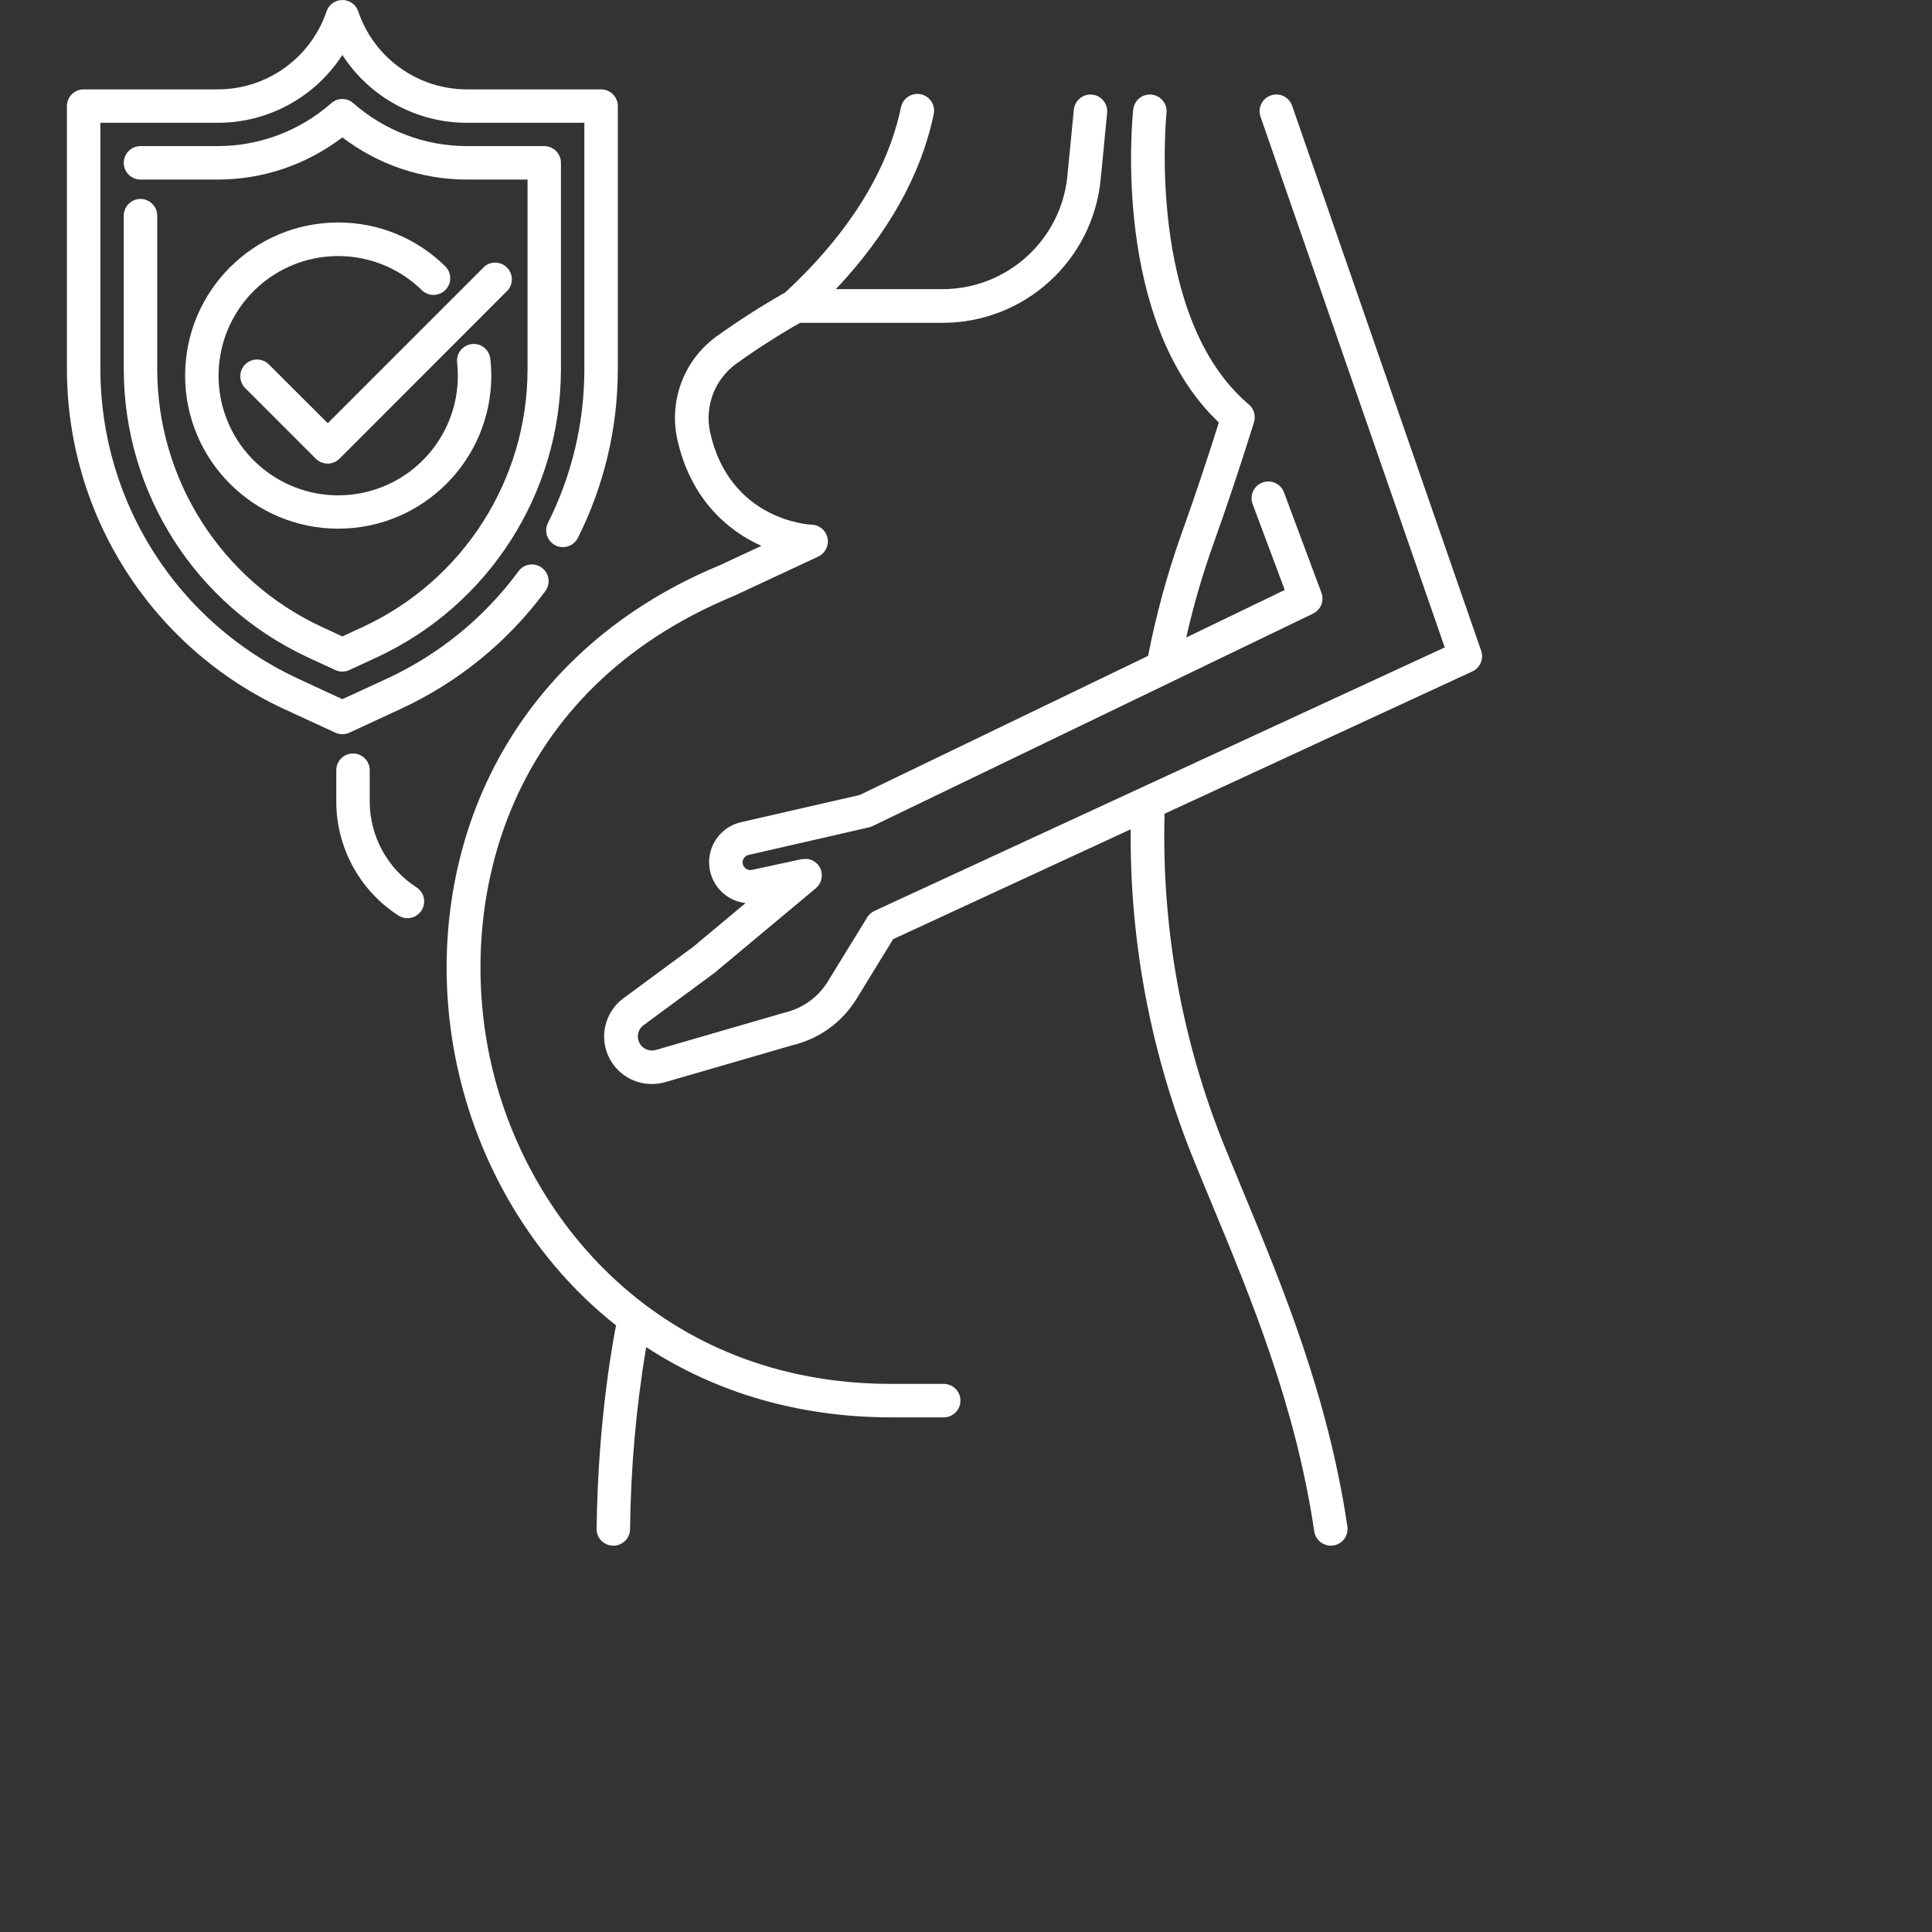
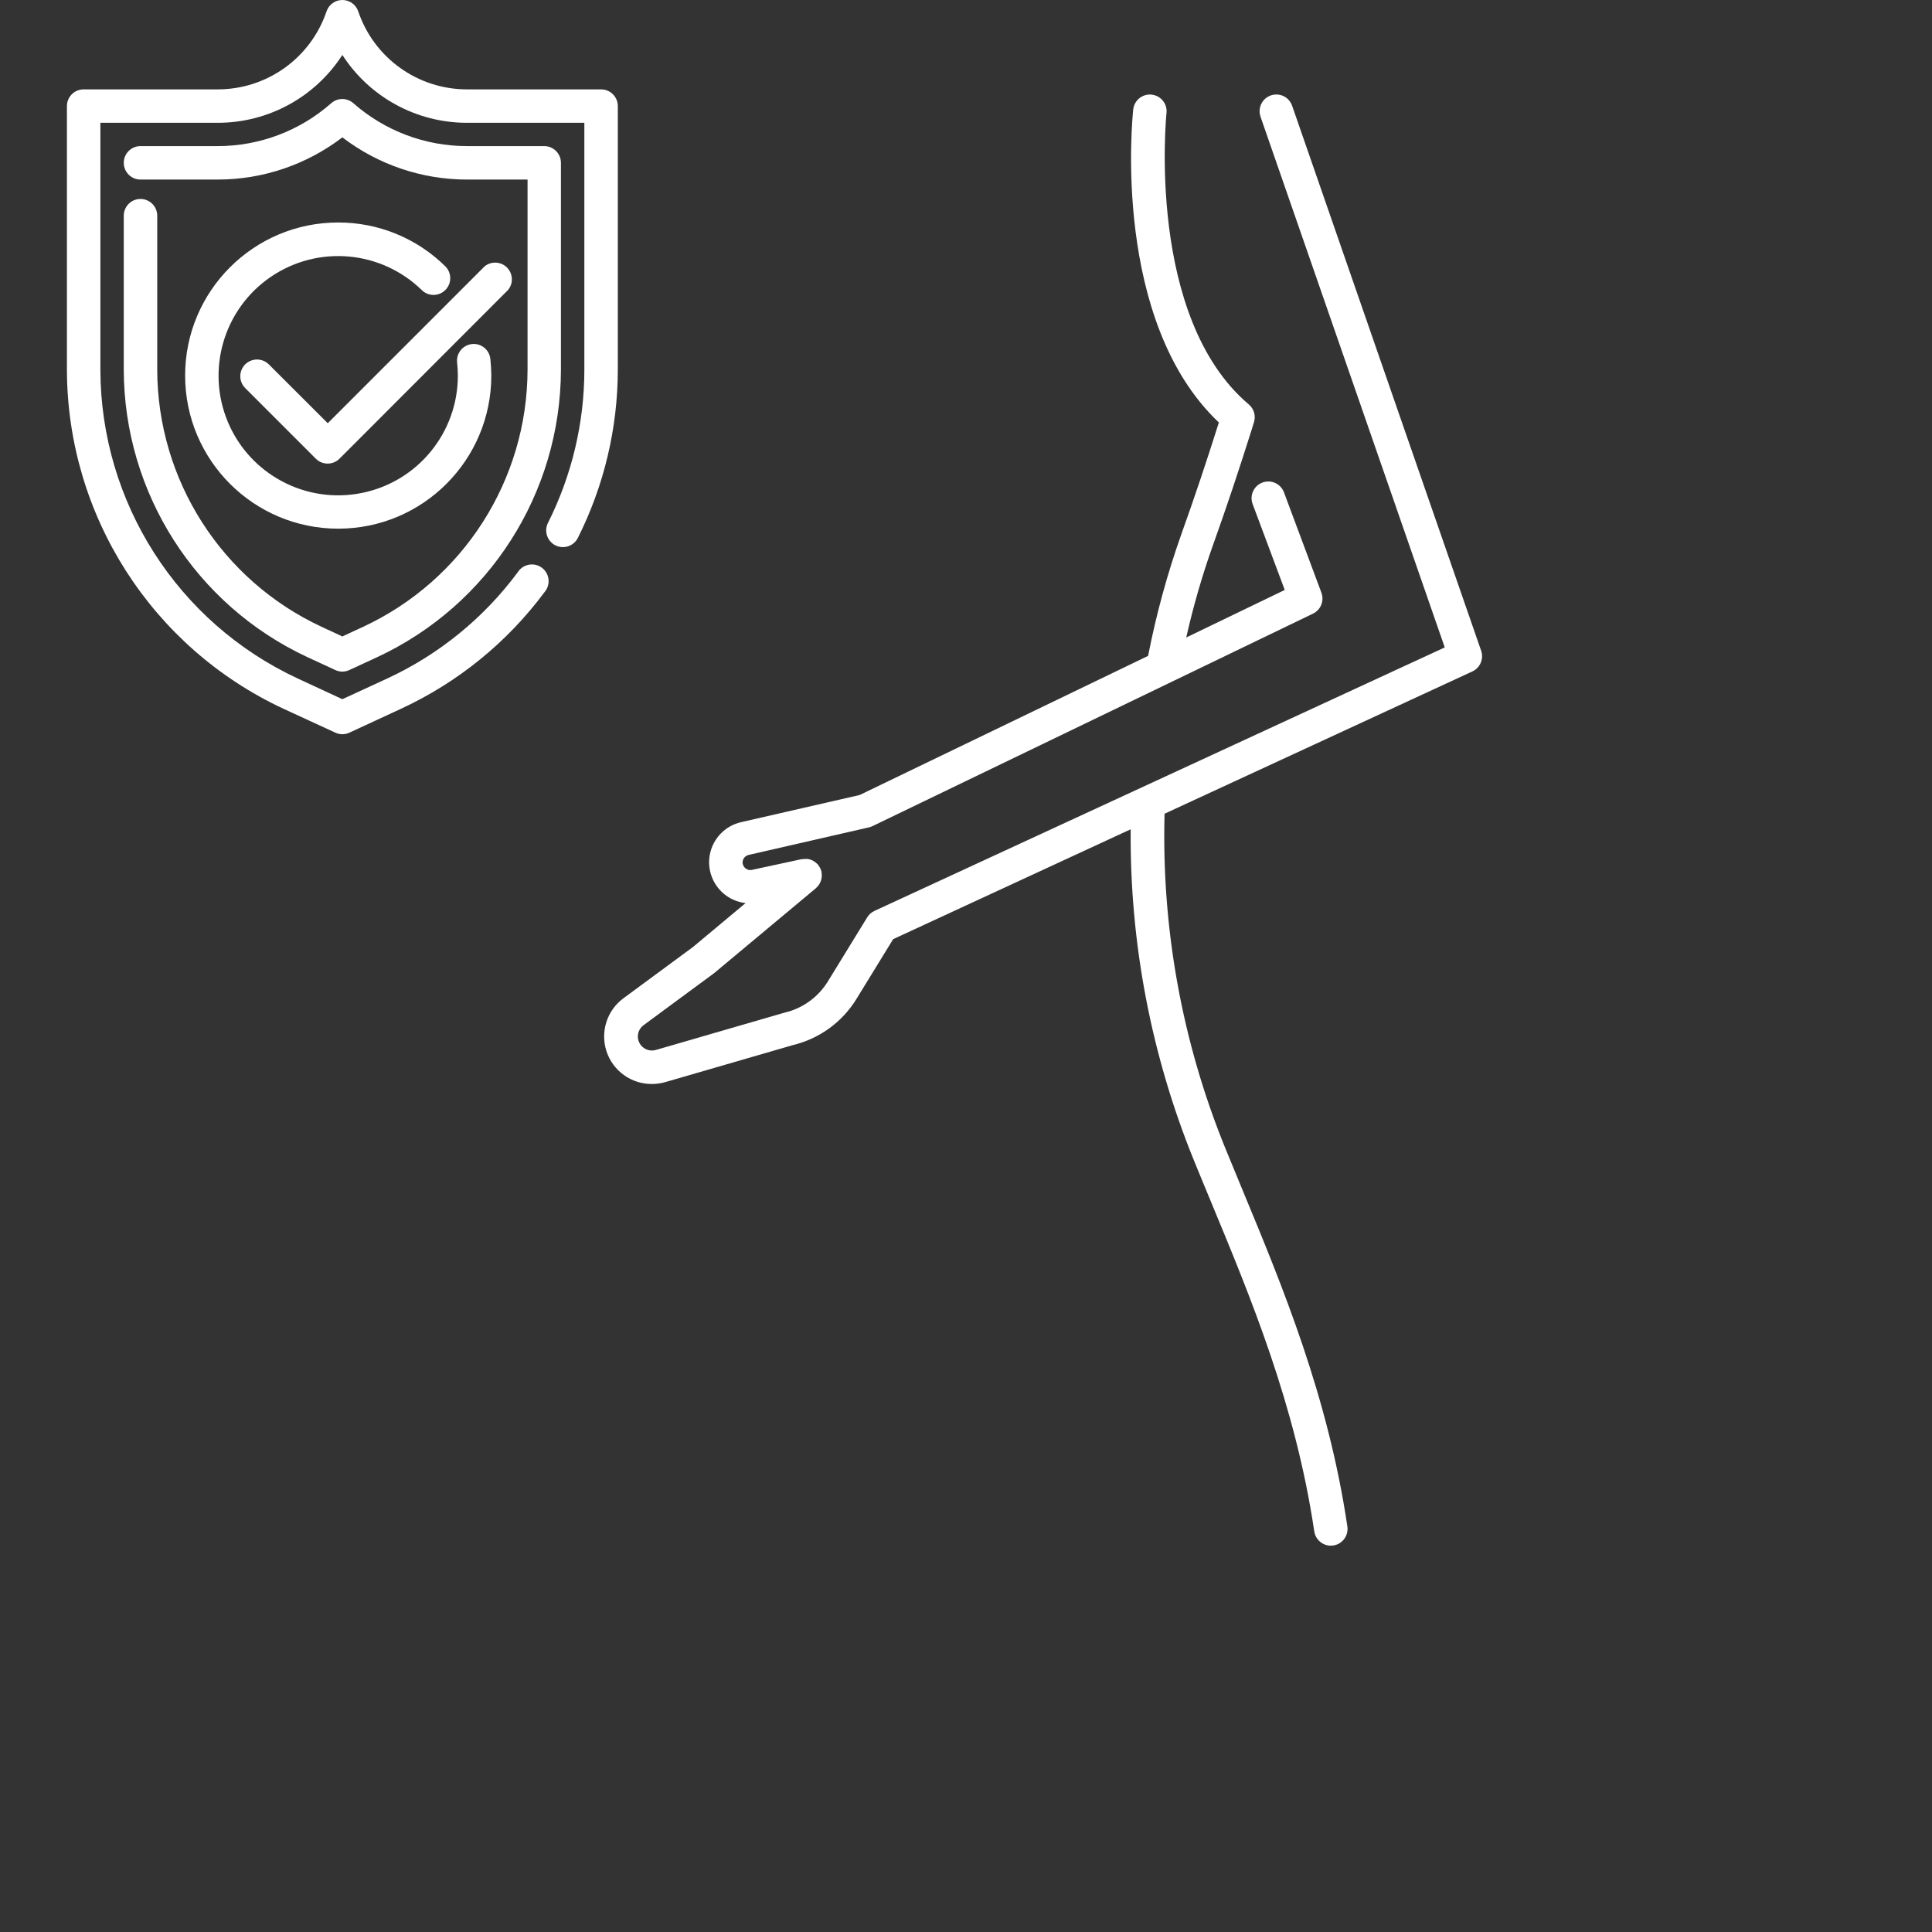
<svg xmlns="http://www.w3.org/2000/svg" width="50" height="50" viewBox="0 0 50 50" fill="none">
  <rect x="0" y="0" width="50" height="50" fill="#333333" stroke="none" />
  <g clip-path="url(#clip0_47_693)">
    <path d="M7.337 18.343L8.679 18.961C8.794 19.015 8.928 19.015 9.043 18.961L10.384 18.34C11.852 17.66 13.127 16.623 14.092 15.325C14.199 15.202 14.228 15.03 14.167 14.879C14.107 14.728 13.966 14.624 13.804 14.609C13.642 14.595 13.486 14.672 13.399 14.81C12.521 15.994 11.36 16.939 10.023 17.559L8.86 18.095L7.702 17.558C4.595 16.112 2.606 12.998 2.598 9.572V3.178H5.635C6.939 3.179 8.154 2.517 8.86 1.422C9.567 2.517 10.782 3.179 12.085 3.178H15.123V9.57C15.122 10.945 14.799 12.302 14.182 13.531C14.074 13.744 14.16 14.005 14.373 14.113C14.586 14.22 14.847 14.135 14.955 13.921C15.633 12.571 15.987 11.081 15.989 9.57V2.746C15.989 2.506 15.795 2.313 15.556 2.313H12.085C10.812 2.313 9.679 1.501 9.271 0.294C9.211 0.118 9.046 0 8.86 0C8.675 0 8.51 0.119 8.451 0.294C8.042 1.501 6.91 2.313 5.635 2.313H2.165C1.926 2.313 1.732 2.506 1.732 2.746V9.57C1.74 13.334 3.925 16.754 7.337 18.343Z" fill="#fff" />
    <path d="M3.636 5.149C3.397 5.149 3.203 5.343 3.203 5.582V9.564C3.209 12.757 5.061 15.658 7.954 17.006L8.677 17.34C8.792 17.395 8.926 17.395 9.042 17.34L9.764 17.006C12.658 15.659 14.51 12.759 14.517 9.567V4.214C14.517 3.975 14.323 3.781 14.084 3.781H12.084C11.002 3.781 9.957 3.386 9.145 2.671C8.982 2.526 8.736 2.526 8.572 2.671C7.761 3.386 6.717 3.781 5.635 3.781H3.636C3.397 3.781 3.203 3.975 3.203 4.214C3.203 4.453 3.397 4.647 3.636 4.647H5.635C6.801 4.647 7.935 4.263 8.86 3.555C9.786 4.263 10.92 4.647 12.085 4.647H13.653V9.567C13.647 12.422 11.99 15.015 9.401 16.22L8.86 16.471L8.319 16.22C5.732 15.015 4.075 12.422 4.069 9.567V5.584C4.07 5.469 4.025 5.358 3.943 5.277C3.862 5.195 3.751 5.149 3.636 5.149Z" fill="#fff" />
    <path d="M8.75 5.758C6.563 5.759 4.79 7.534 4.791 9.721C4.792 11.909 6.566 13.682 8.754 13.682C10.942 13.681 12.715 11.907 12.715 9.72C12.714 9.575 12.706 9.43 12.69 9.287C12.664 9.049 12.45 8.878 12.213 8.904C11.975 8.931 11.804 9.144 11.83 9.382C11.843 9.495 11.849 9.609 11.849 9.723C11.849 11.197 10.81 12.467 9.364 12.758C7.919 13.05 6.469 12.281 5.898 10.922C5.327 9.563 5.794 7.989 7.014 7.161C8.234 6.333 9.868 6.481 10.921 7.513C11.092 7.676 11.363 7.671 11.529 7.502C11.694 7.334 11.693 7.063 11.527 6.895C10.788 6.164 9.79 5.756 8.75 5.758Z" fill="#fff" />
    <path d="M6.958 9.431C6.789 9.262 6.515 9.262 6.345 9.431C6.176 9.6 6.177 9.875 6.346 10.044L8.173 11.871C8.342 12.04 8.616 12.04 8.786 11.871L13.148 7.505C13.29 7.334 13.278 7.083 13.122 6.925C12.966 6.767 12.715 6.753 12.542 6.893L8.482 10.953L6.958 9.431Z" fill="#fff" />
    <path d="M38.104 17.377C38.306 17.283 38.405 17.052 38.332 16.841L33.441 2.739C33.391 2.592 33.267 2.483 33.114 2.453C32.962 2.424 32.804 2.478 32.703 2.595C32.602 2.713 32.571 2.876 32.623 3.023L37.39 16.755L22.631 23.574C22.553 23.61 22.488 23.668 22.444 23.74L21.429 25.393C21.179 25.803 20.776 26.096 20.309 26.206L20.289 26.211L16.973 27.173C16.803 27.222 16.623 27.143 16.545 26.985C16.467 26.828 16.513 26.636 16.655 26.532L18.464 25.198C18.472 25.194 18.479 25.188 18.485 25.182L21.113 22.989C21.119 22.984 21.123 22.978 21.129 22.973C21.136 22.968 21.151 22.951 21.16 22.94C21.17 22.93 21.178 22.919 21.187 22.907C21.194 22.896 21.202 22.885 21.209 22.873C21.216 22.86 21.223 22.848 21.229 22.834C21.235 22.822 21.239 22.811 21.244 22.797C21.248 22.785 21.252 22.771 21.256 22.757C21.259 22.743 21.261 22.73 21.263 22.716C21.265 22.702 21.266 22.688 21.267 22.674C21.267 22.661 21.267 22.647 21.267 22.633C21.266 22.617 21.264 22.602 21.262 22.587C21.262 22.579 21.262 22.572 21.262 22.565C21.26 22.56 21.258 22.555 21.257 22.55C21.252 22.534 21.247 22.519 21.242 22.505C21.237 22.49 21.232 22.479 21.227 22.466L21.206 22.432C21.198 22.418 21.189 22.405 21.18 22.392L21.171 22.379L21.156 22.364C21.145 22.353 21.133 22.341 21.121 22.331L21.091 22.307C21.079 22.298 21.067 22.29 21.053 22.283C21.042 22.276 21.03 22.27 21.018 22.264C21.005 22.258 20.991 22.253 20.978 22.248L20.94 22.237C20.926 22.234 20.912 22.231 20.897 22.23C20.884 22.228 20.87 22.228 20.856 22.23H20.815C20.8 22.23 20.784 22.232 20.769 22.235H20.747L19.462 22.512C19.408 22.525 19.352 22.514 19.307 22.482C19.261 22.451 19.229 22.403 19.22 22.348C19.206 22.246 19.272 22.15 19.372 22.126L22.489 21.412C22.52 21.405 22.55 21.394 22.58 21.38L33.98 15.881C34.182 15.784 34.276 15.549 34.198 15.339L33.229 12.742C33.145 12.518 32.896 12.404 32.672 12.488C32.448 12.571 32.334 12.821 32.418 13.045L33.249 15.268L30.7 16.498C30.881 15.694 31.11 14.901 31.386 14.124C31.732 13.159 32.071 12.146 32.397 11.108L32.453 10.926C32.505 10.76 32.452 10.579 32.319 10.467C29.661 8.216 30.182 2.992 30.189 2.926C30.215 2.688 30.043 2.475 29.805 2.449C29.567 2.423 29.354 2.595 29.328 2.833C29.303 3.06 28.773 8.31 31.544 10.934C31.23 11.93 30.904 12.905 30.571 13.831C30.208 14.856 29.921 15.907 29.713 16.974L22.247 20.575L19.178 21.278C18.767 21.372 18.451 21.7 18.371 22.113C18.291 22.527 18.463 22.948 18.809 23.189C18.954 23.289 19.121 23.352 19.296 23.371L17.936 24.507L16.137 25.833C15.708 26.148 15.53 26.704 15.697 27.21C15.864 27.715 16.338 28.056 16.87 28.054C16.988 28.054 17.104 28.037 17.217 28.005L20.524 27.046C21.21 26.88 21.802 26.448 22.169 25.846L23.115 24.305L29.262 21.462C29.236 24.4 29.793 27.313 30.9 30.034C31.045 30.391 31.196 30.755 31.349 31.123C32.368 33.58 33.528 36.365 34.013 39.632C34.045 39.844 34.227 40.001 34.441 40.002C34.462 40.002 34.483 40 34.504 39.997C34.618 39.981 34.721 39.919 34.789 39.827C34.857 39.735 34.886 39.619 34.87 39.506C34.371 36.134 33.192 33.294 32.153 30.789C32.001 30.422 31.852 30.061 31.706 29.704C30.591 26.962 30.058 24.018 30.139 21.059L38.104 17.377Z" fill="#fff" />
-     <path d="M15.44 39.565C15.437 39.804 15.629 40 15.868 40.003H15.873C16.11 40.003 16.303 39.812 16.306 39.575C16.323 37.996 16.463 36.42 16.723 34.863C18.547 36.057 20.711 36.681 23.063 36.681H24.424C24.663 36.681 24.856 36.487 24.856 36.248C24.856 36.009 24.663 35.815 24.424 35.815H23.063C17.116 35.815 13.558 31.567 12.674 27.355C11.86 23.496 12.948 18.091 18.697 15.549C18.795 15.505 18.893 15.462 18.993 15.422L19.011 15.414L21.175 14.404C21.357 14.319 21.457 14.12 21.416 13.923C21.374 13.726 21.203 13.583 21.002 13.579C20.981 13.579 18.887 13.487 18.376 11.182C18.232 10.508 18.5 9.813 19.059 9.409C19.589 9.03 20.138 8.678 20.704 8.355H24.378C26.506 8.362 28.288 6.745 28.487 4.626L28.652 2.923C28.676 2.685 28.503 2.473 28.264 2.449C28.027 2.426 27.815 2.599 27.791 2.837L27.625 4.54C27.467 6.213 26.059 7.489 24.378 7.483H21.633C22.984 6.045 23.835 4.53 24.162 2.966C24.2 2.812 24.151 2.65 24.034 2.544C23.918 2.437 23.752 2.402 23.603 2.453C23.453 2.503 23.343 2.632 23.315 2.787C22.969 4.432 21.963 6.044 20.323 7.568C19.711 7.915 19.117 8.295 18.545 8.705C17.708 9.311 17.309 10.354 17.527 11.364C17.868 12.903 18.818 13.729 19.705 14.127L18.646 14.62C18.543 14.663 18.442 14.707 18.34 14.751C15.707 15.914 13.717 17.82 12.587 20.26C11.568 22.464 11.294 25.045 11.819 27.533C12.347 30.036 13.655 32.308 15.5 33.931C15.646 34.06 15.795 34.185 15.948 34.304C15.942 34.318 15.938 34.332 15.934 34.347C15.919 34.44 15.475 36.6 15.44 39.565Z" fill="#fff" />
-     <path d="M9.136 19.5C8.897 19.5 8.703 19.694 8.703 19.933V20.734C8.7 21.929 9.305 23.043 10.308 23.692C10.509 23.823 10.777 23.765 10.907 23.565C11.038 23.364 10.981 23.096 10.78 22.966C10.023 22.476 9.566 21.635 9.568 20.734V19.933C9.568 19.694 9.374 19.5 9.136 19.5Z" fill="#fff" />
  </g>
  <defs>
    <clipPath id="clip0_47_693">
      <rect width="50" height="50" fill="white" />
    </clipPath>
  </defs>
</svg>